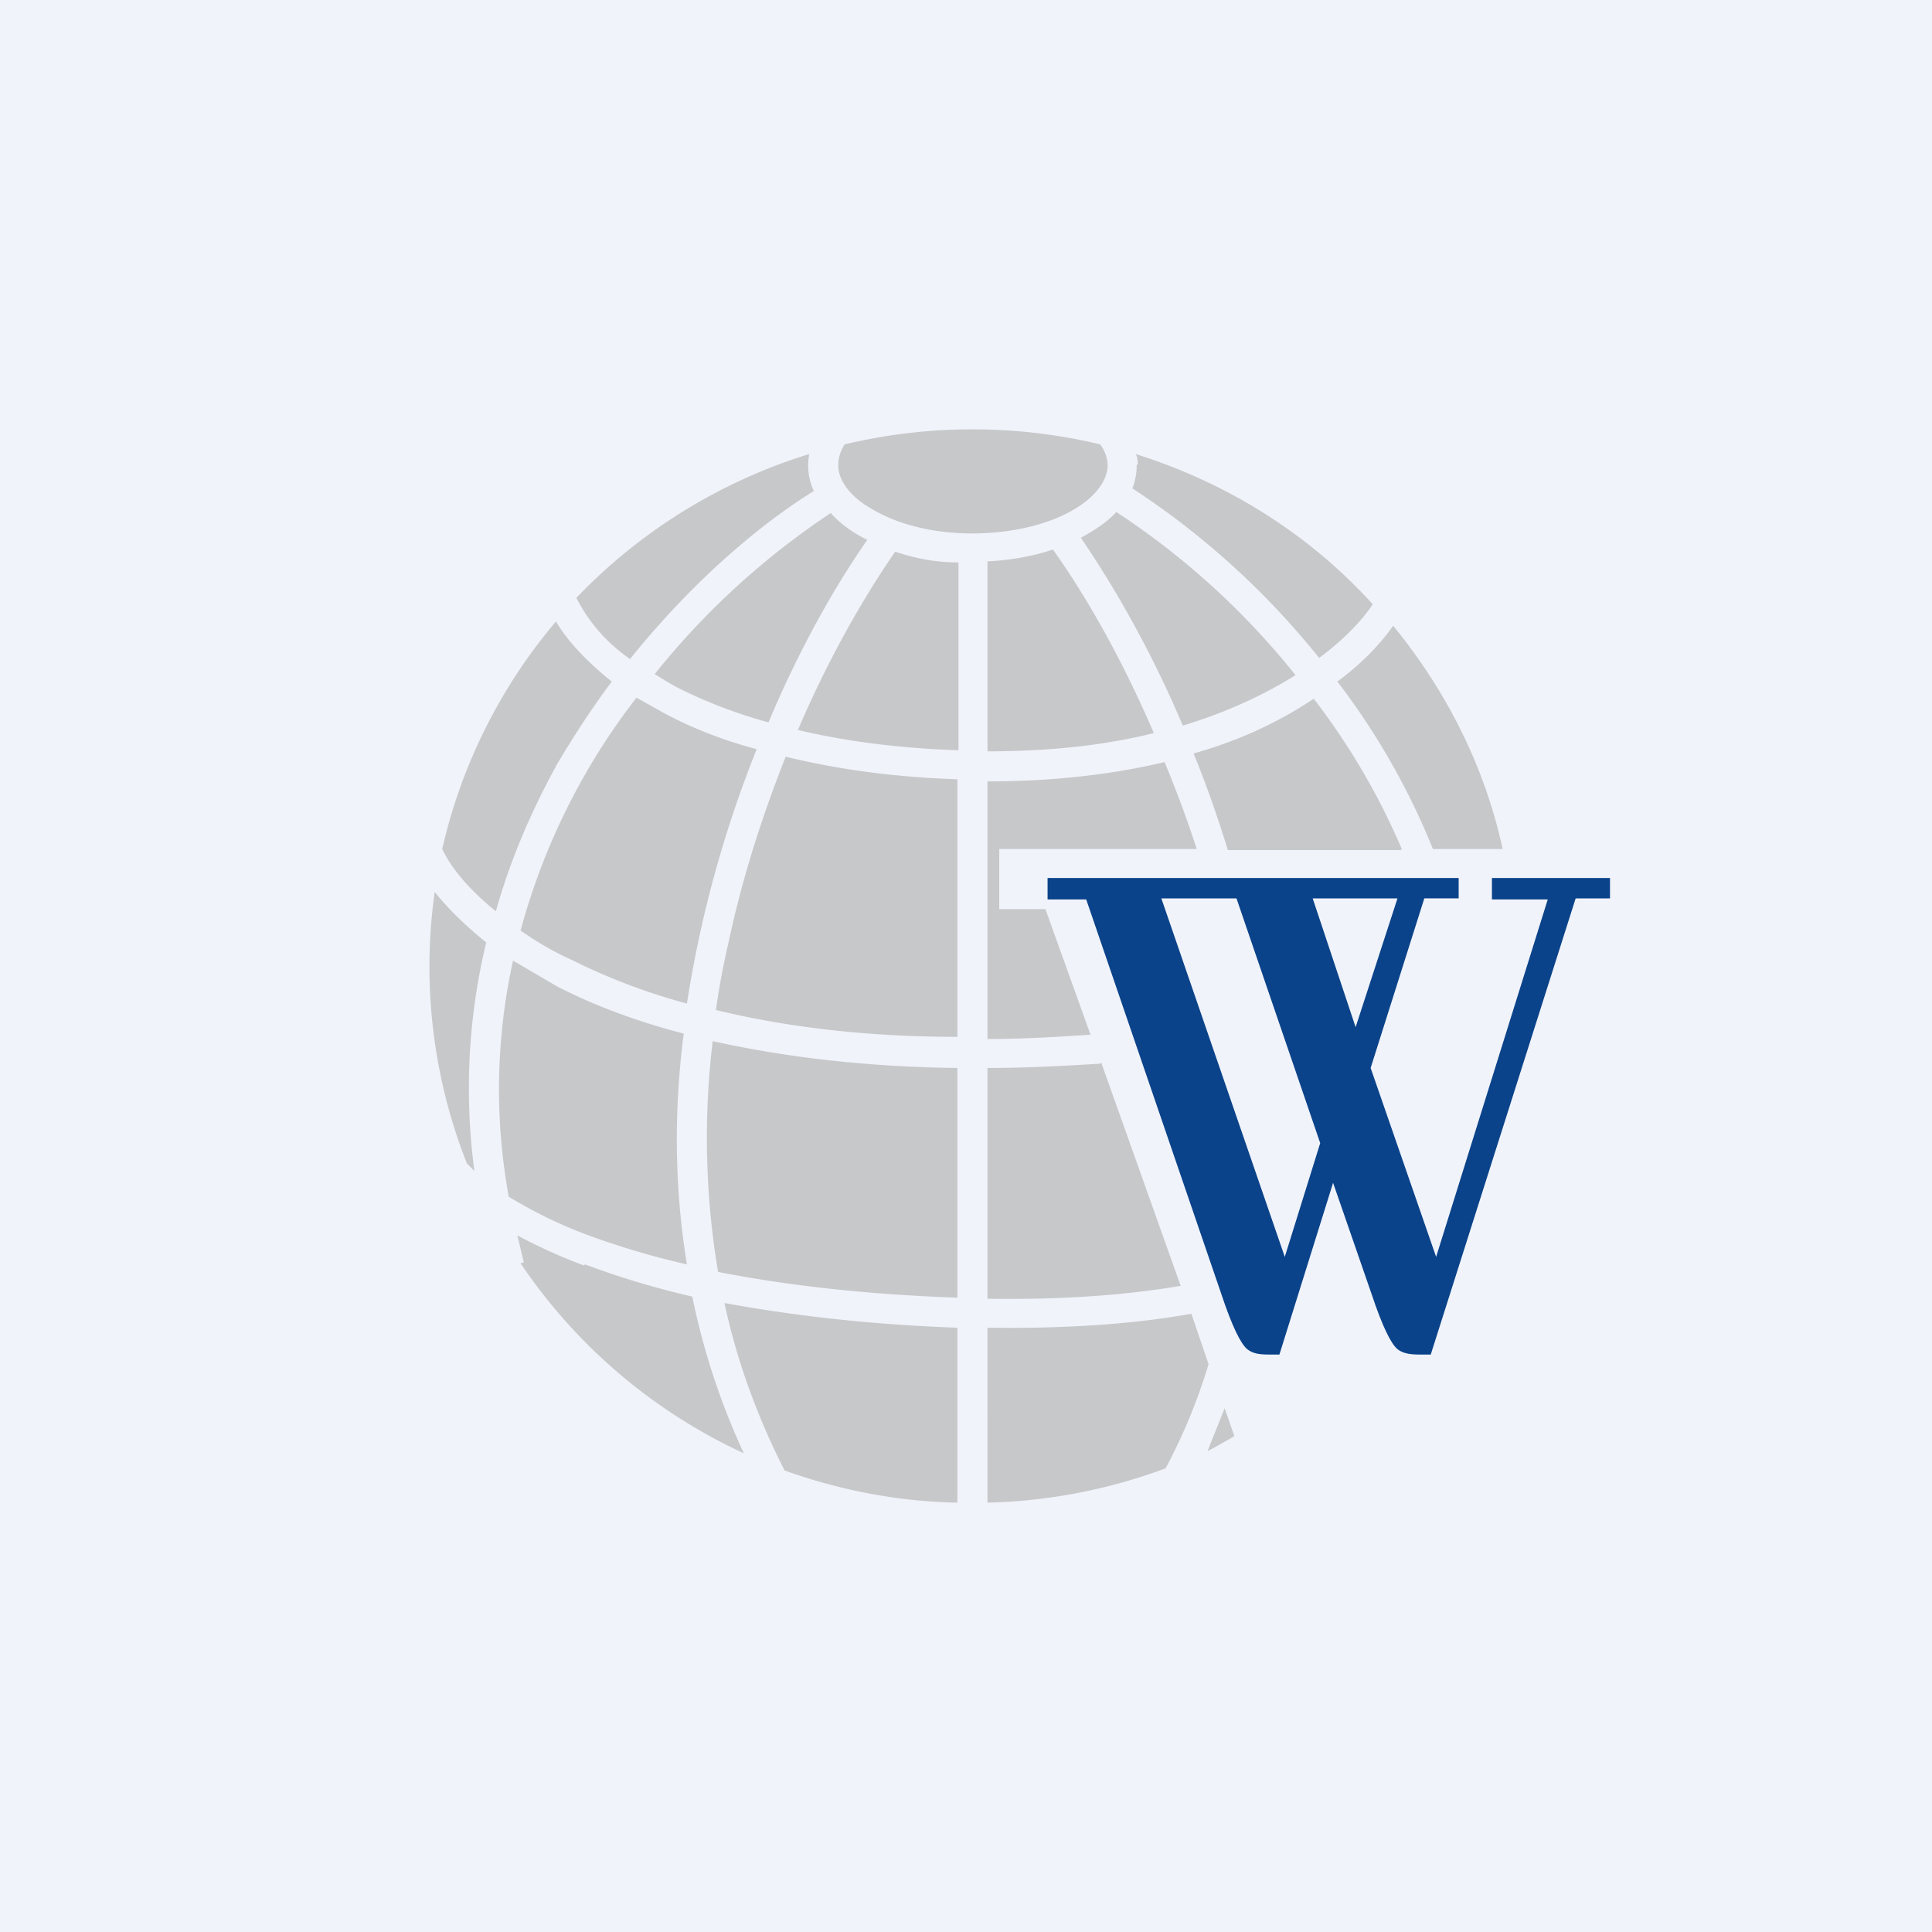
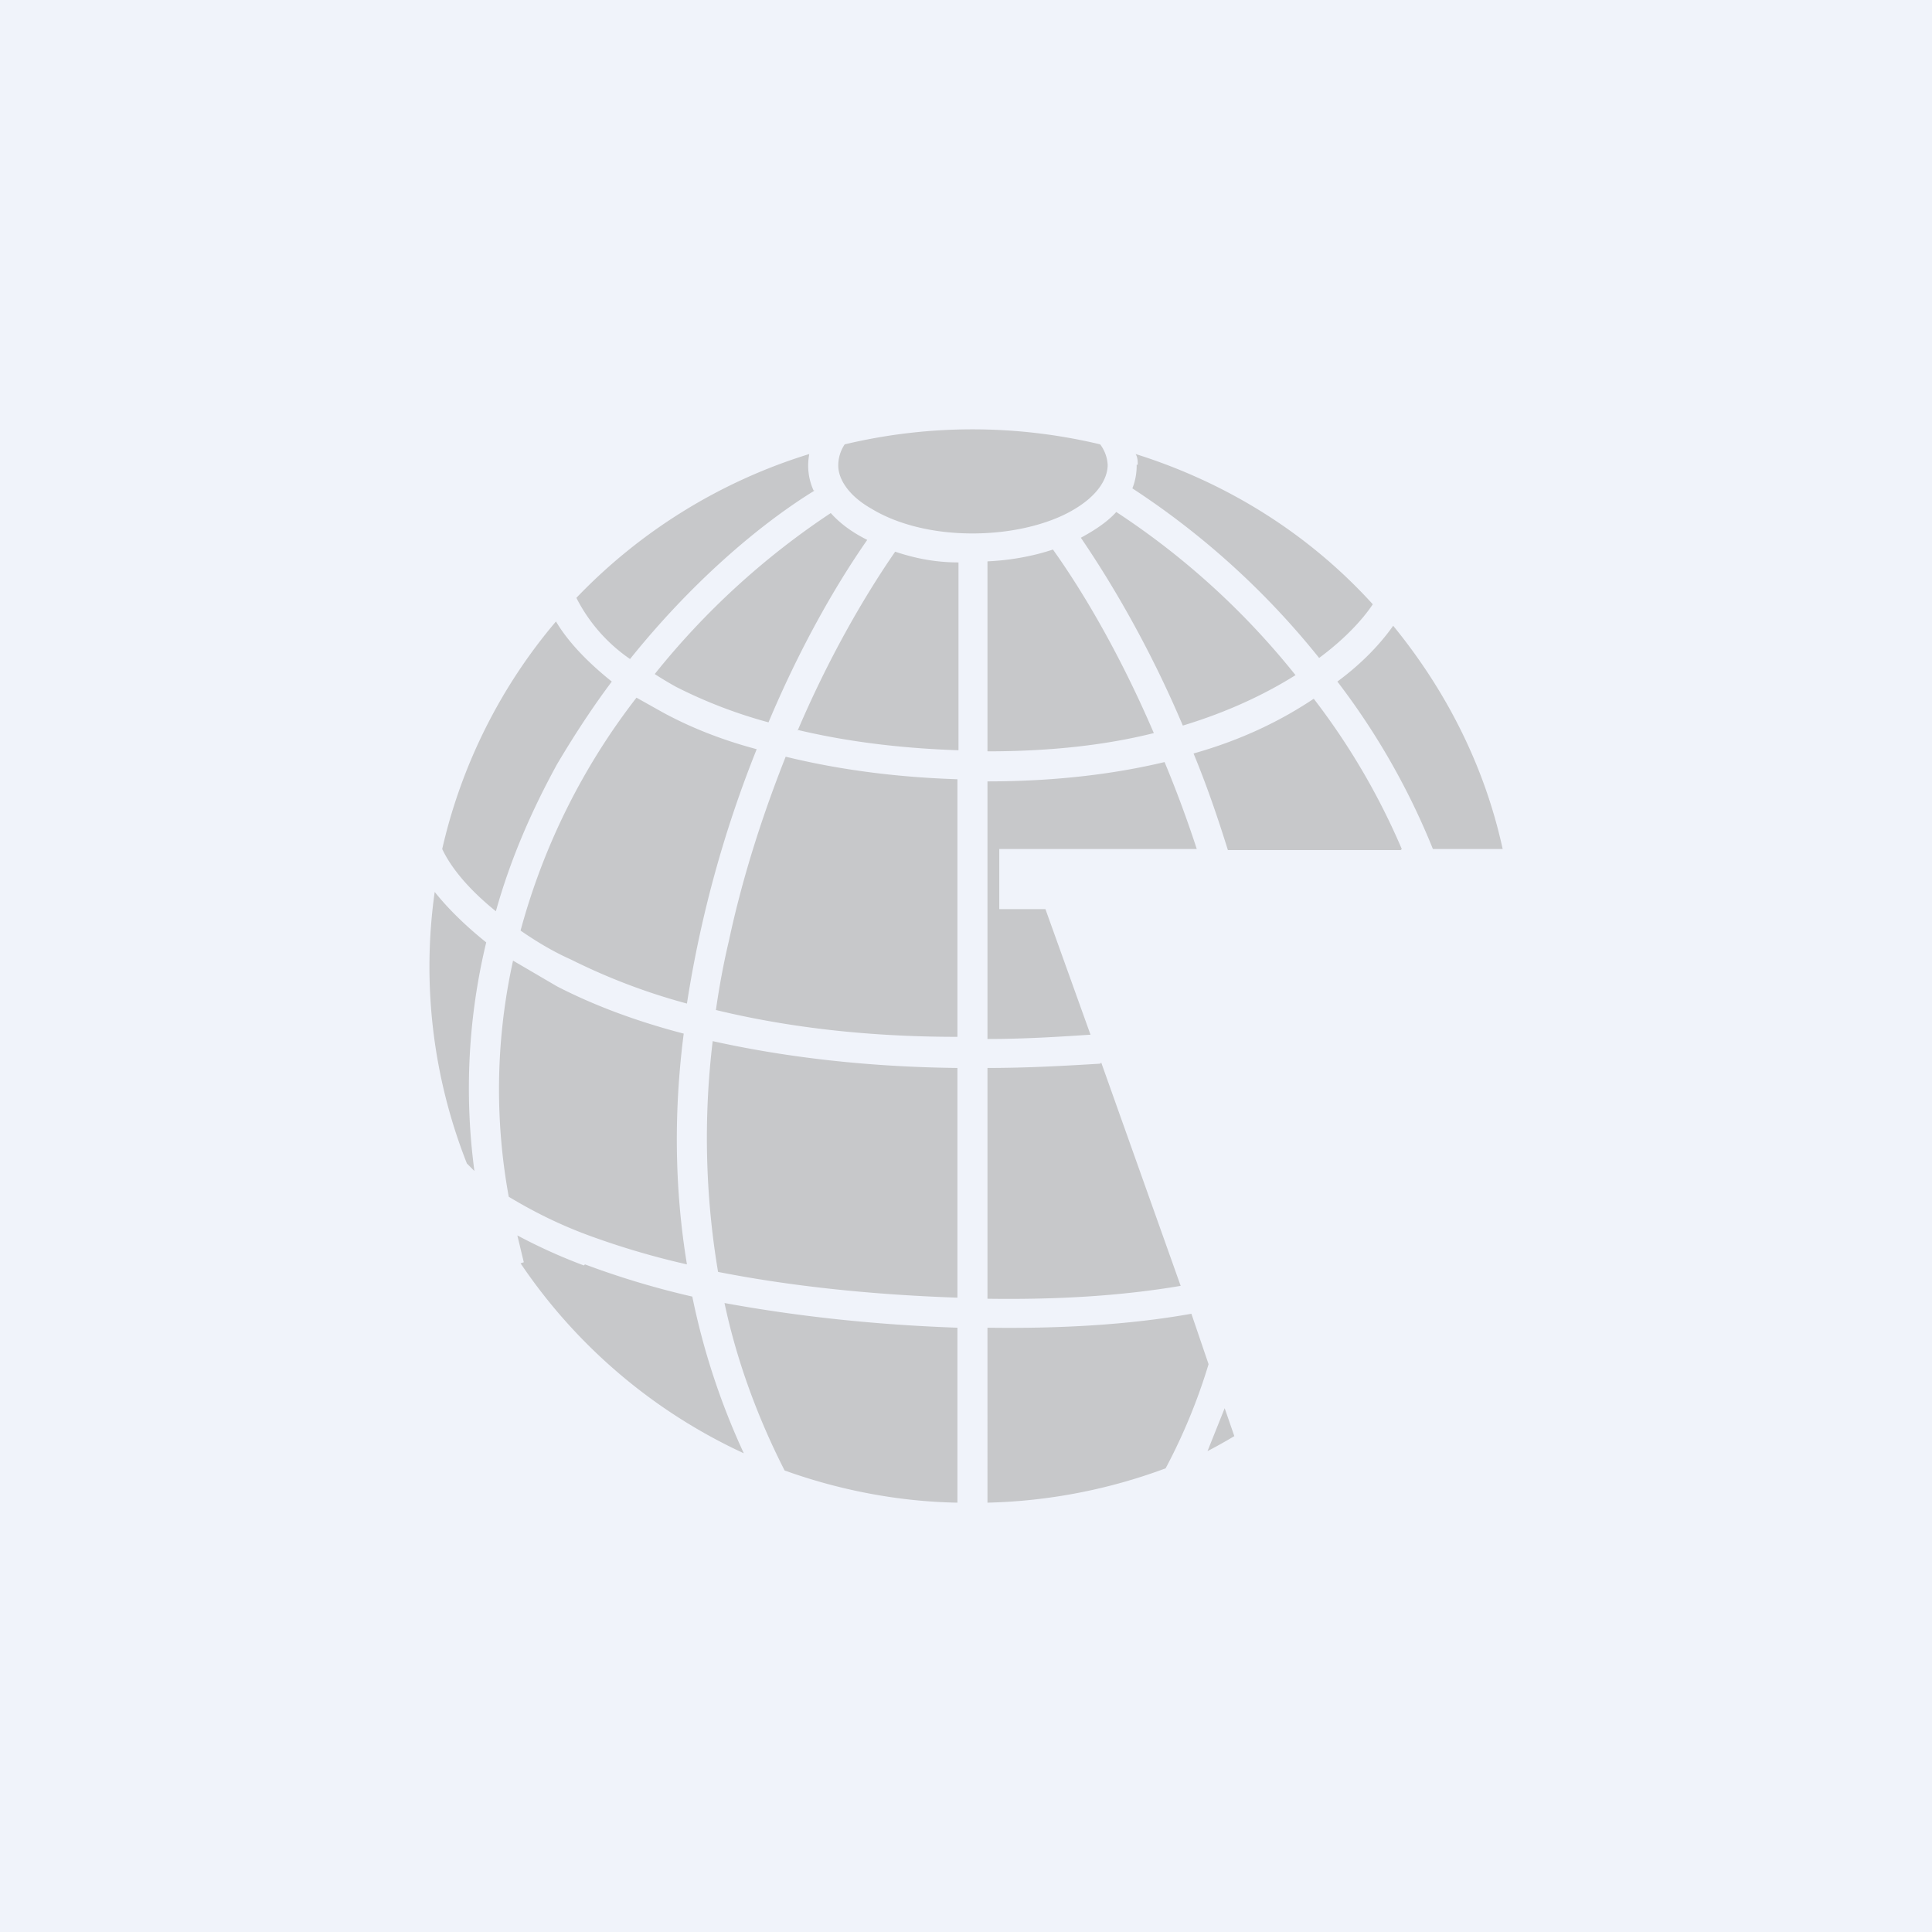
<svg xmlns="http://www.w3.org/2000/svg" width="18" height="18" viewBox="0 0 18 18">
  <path fill="#F0F3FA" d="M0 0h18v18H0z" />
  <path d="M10 4.75c.24-.14.32-.3.32-.42a.35.35 0 0 0-.07-.19 5.13 5.13 0 0 0-2.38 0 .35.35 0 0 0-.06.2c0 .11.08.27.31.4.23.14.56.23.94.23.38 0 .72-.09.94-.22Zm.6-.42c0-.03 0-.07-.02-.1.86.27 1.62.75 2.21 1.4-.1.15-.27.33-.5.5a7.44 7.44 0 0 0-1.74-1.58.57.57 0 0 0 .04-.22Zm1.86 2.02c.23-.17.4-.35.52-.52.49.6.85 1.3 1.02 2.08h-.65a6.66 6.66 0 0 0-.89-1.56Zm.6 1.56a6.44 6.44 0 0 0-.82-1.4c-.3.2-.66.38-1.12.51.12.29.22.58.32.9h1.61Zm-1.91 0a10.9 10.9 0 0 0-.3-.81c-.46.11-1.01.18-1.65.18v2.4c.34 0 .66-.02.96-.04l-.42-1.17h-.43v-.56h1.84Zm-.9 2c-.33.02-.68.04-1.05.04v2.15c.68.01 1.27-.03 1.8-.12l-.74-2.08Zm.85 2.33c-.56.1-1.2.14-1.9.13V14a5.1 5.1 0 0 0 1.66-.32c.17-.32.3-.64.4-.97l-.16-.47Zm.31.88-.16.4a5 5 0 0 0 .25-.14l-.09-.26ZM8.92 9.95v2.14c-.88-.03-1.62-.12-2.23-.24a7.54 7.54 0 0 1-.05-2.15c.63.14 1.39.24 2.28.25Zm0 2.42c-.85-.03-1.57-.12-2.17-.23.11.52.3 1.05.56 1.56.5.18 1.05.29 1.61.3v-1.63ZM6.37 9.63c-.09.7-.09 1.42.03 2.15a7.4 7.4 0 0 1-.86-.25c-.34-.12-.6-.26-.8-.38a5.56 5.56 0 0 1 .04-2.2l.41.24c.33.17.72.32 1.18.44Zm-.93 2.16a5.1 5.1 0 0 1-.62-.28l.06.25-.03.01a5.07 5.07 0 0 0 2.08 1.77 6.62 6.62 0 0 1-.48-1.46 7.86 7.86 0 0 1-1-.3Zm-1.09-.95.07.07a5.8 5.8 0 0 1 .11-2.13c-.2-.16-.36-.32-.48-.47a4.99 4.99 0 0 0 .3 2.53Zm.97-1.9c-.18-.08-.34-.18-.47-.27A6.16 6.16 0 0 1 5.93 6.5l.25.14c.24.13.53.25.87.34a10.82 10.82 0 0 0-.65 2.37 5.77 5.77 0 0 1-1.08-.41Zm-.13-1.82c.16-.27.33-.53.51-.77-.25-.2-.42-.39-.52-.56-.51.6-.88 1.33-1.06 2.12.08.17.24.37.5.58.14-.5.34-.95.57-1.37Zm2.4-2.55c-.52.32-1.15.86-1.72 1.57a1.53 1.53 0 0 1-.5-.57 5.07 5.07 0 0 1 2.17-1.34.56.56 0 0 0 .04.34ZM6.3 6.4a3.36 3.36 0 0 1-.2-.12 7.18 7.18 0 0 1 1.64-1.5c.09.1.2.18.34.25-.3.43-.63 1.01-.92 1.7a4.5 4.5 0 0 1-.86-.33Zm.49 2.37c.13-.61.32-1.19.53-1.72.45.11.98.19 1.6.21v2.4c-.89 0-1.63-.1-2.25-.25.03-.21.07-.43.12-.64Zm.64-1.97c.42.1.91.17 1.5.19V5.24c-.22 0-.41-.04-.59-.1-.29.42-.62.99-.91 1.67Zm1.77.2c.6 0 1.11-.06 1.55-.17-.3-.7-.64-1.29-.94-1.71-.18.06-.39.1-.61.11V7Zm1.82-.24c.43-.13.78-.3 1.05-.47a7.16 7.16 0 0 0-1.67-1.52c-.08.09-.2.17-.33.24.3.44.65 1.04.95 1.75Z" fill="#C7C8CA" />
-   <path fill-rule="evenodd" d="M13.23 12.62h.1l1.35-4.25H15v-.19h-1.1v.2h.52l-1.04 3.33-.61-1.76.5-1.58h.32v-.19H9.76v.2h.36l1.26 3.68c.1.3.18.46.24.51.05.04.11.05.2.05h.1l.5-1.6.36 1.04c.1.3.18.46.24.51.05.04.12.05.2.05Zm-.6-3.05.39-1.2h-.79l.4 1.2Zm-.33 1.08-.33 1.06-1.15-3.34h.7l.78 2.28Z" fill="#0B438A" />
</svg>